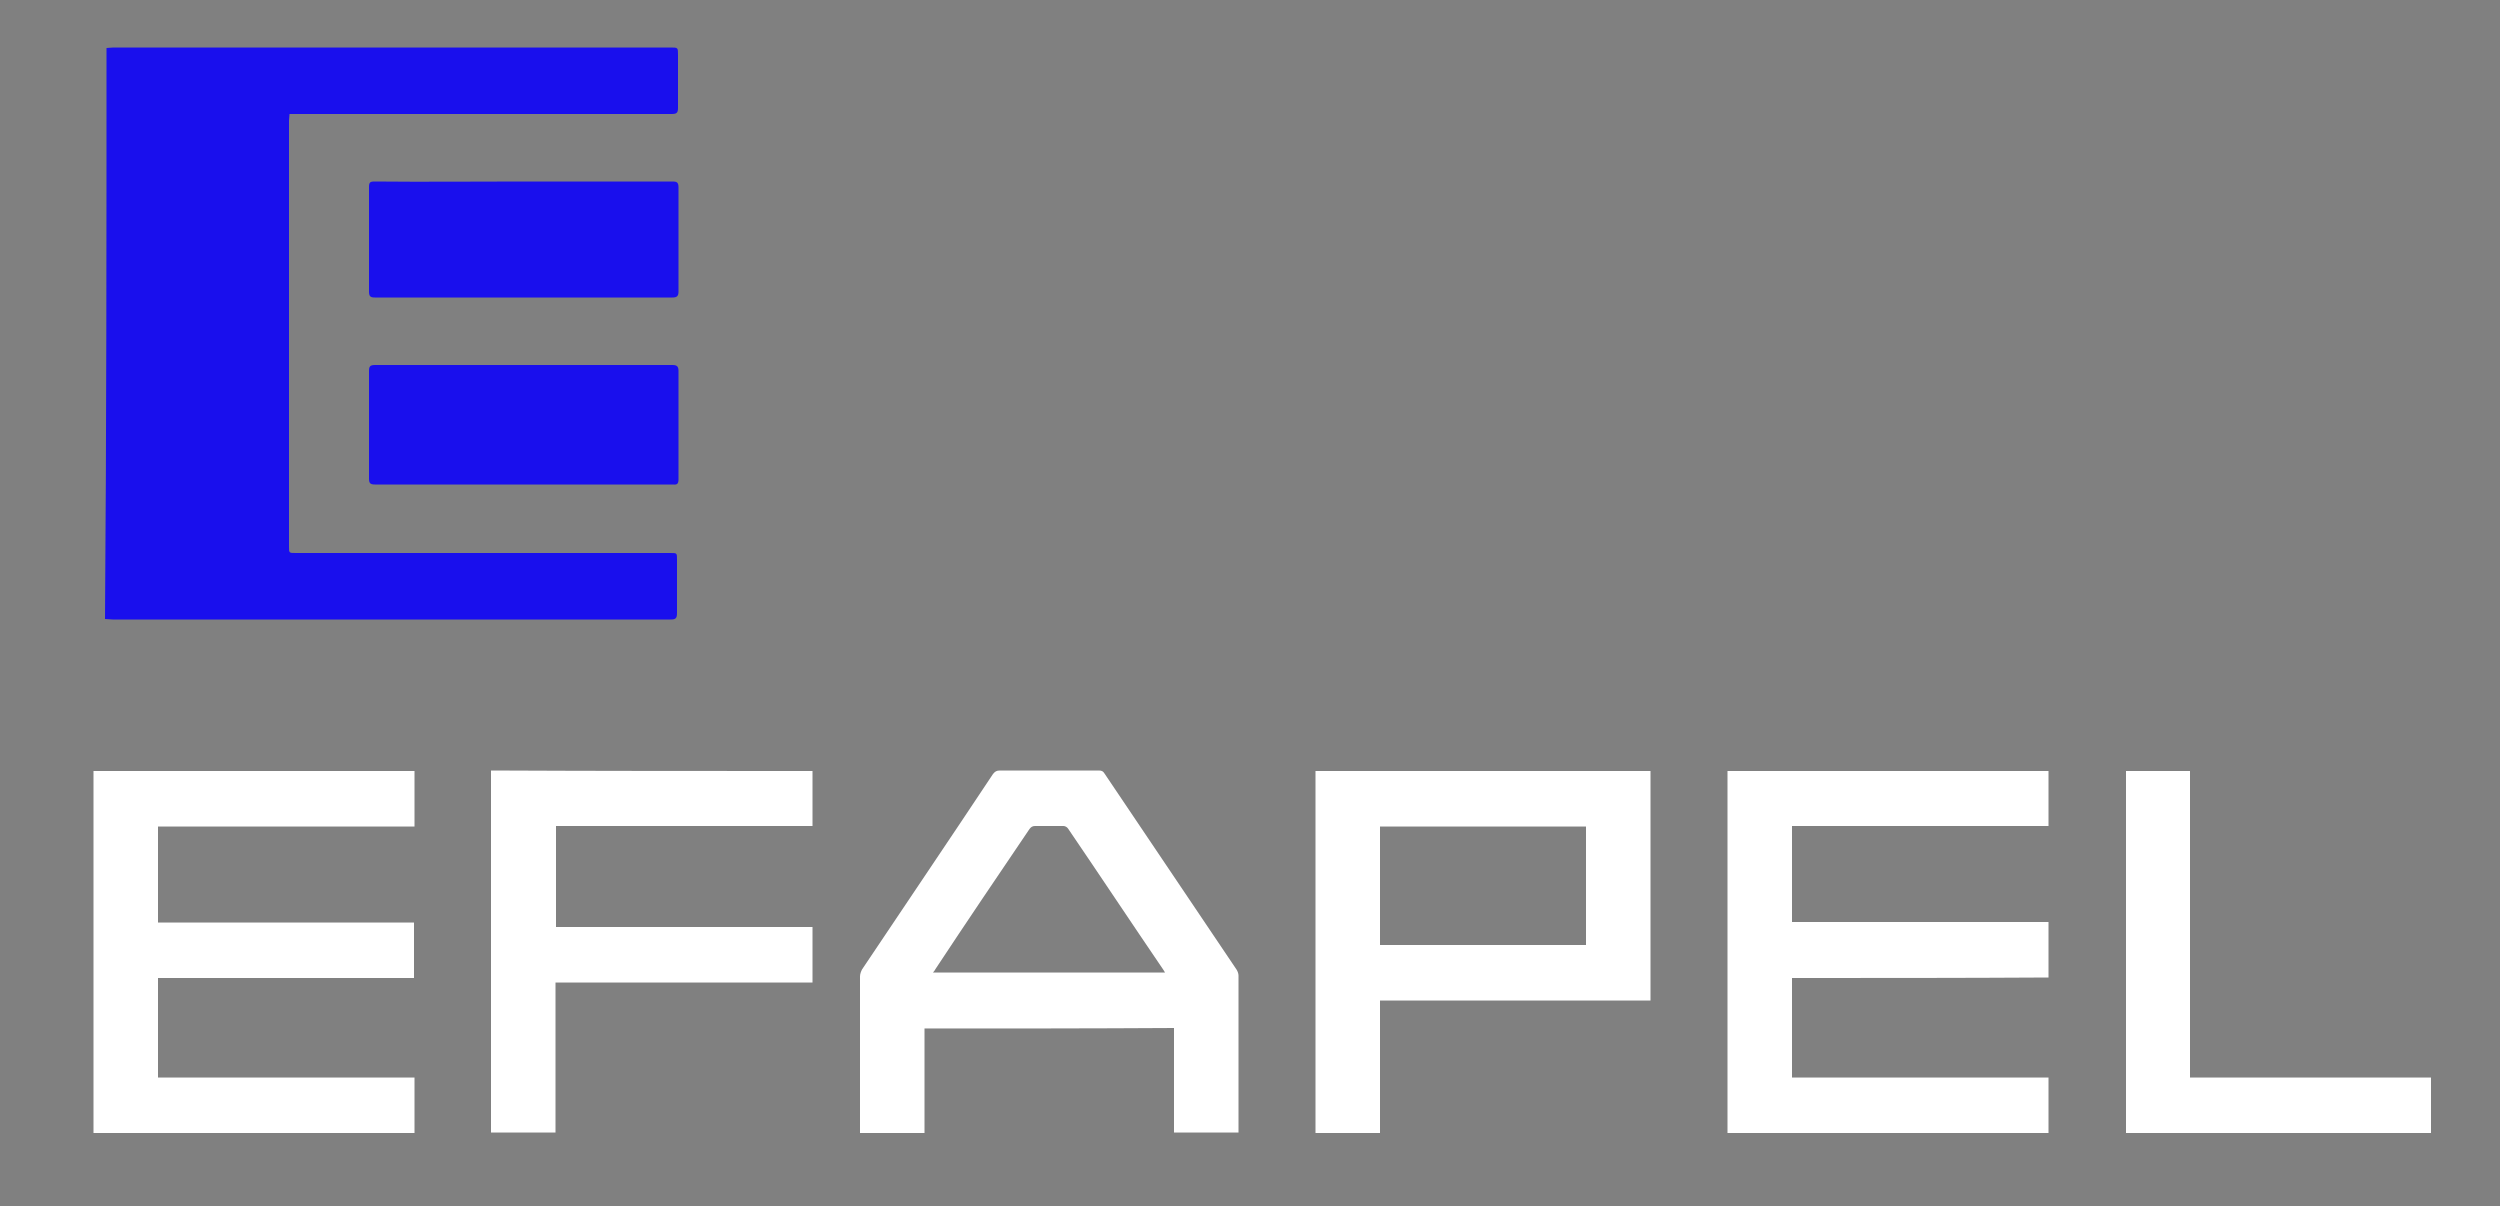
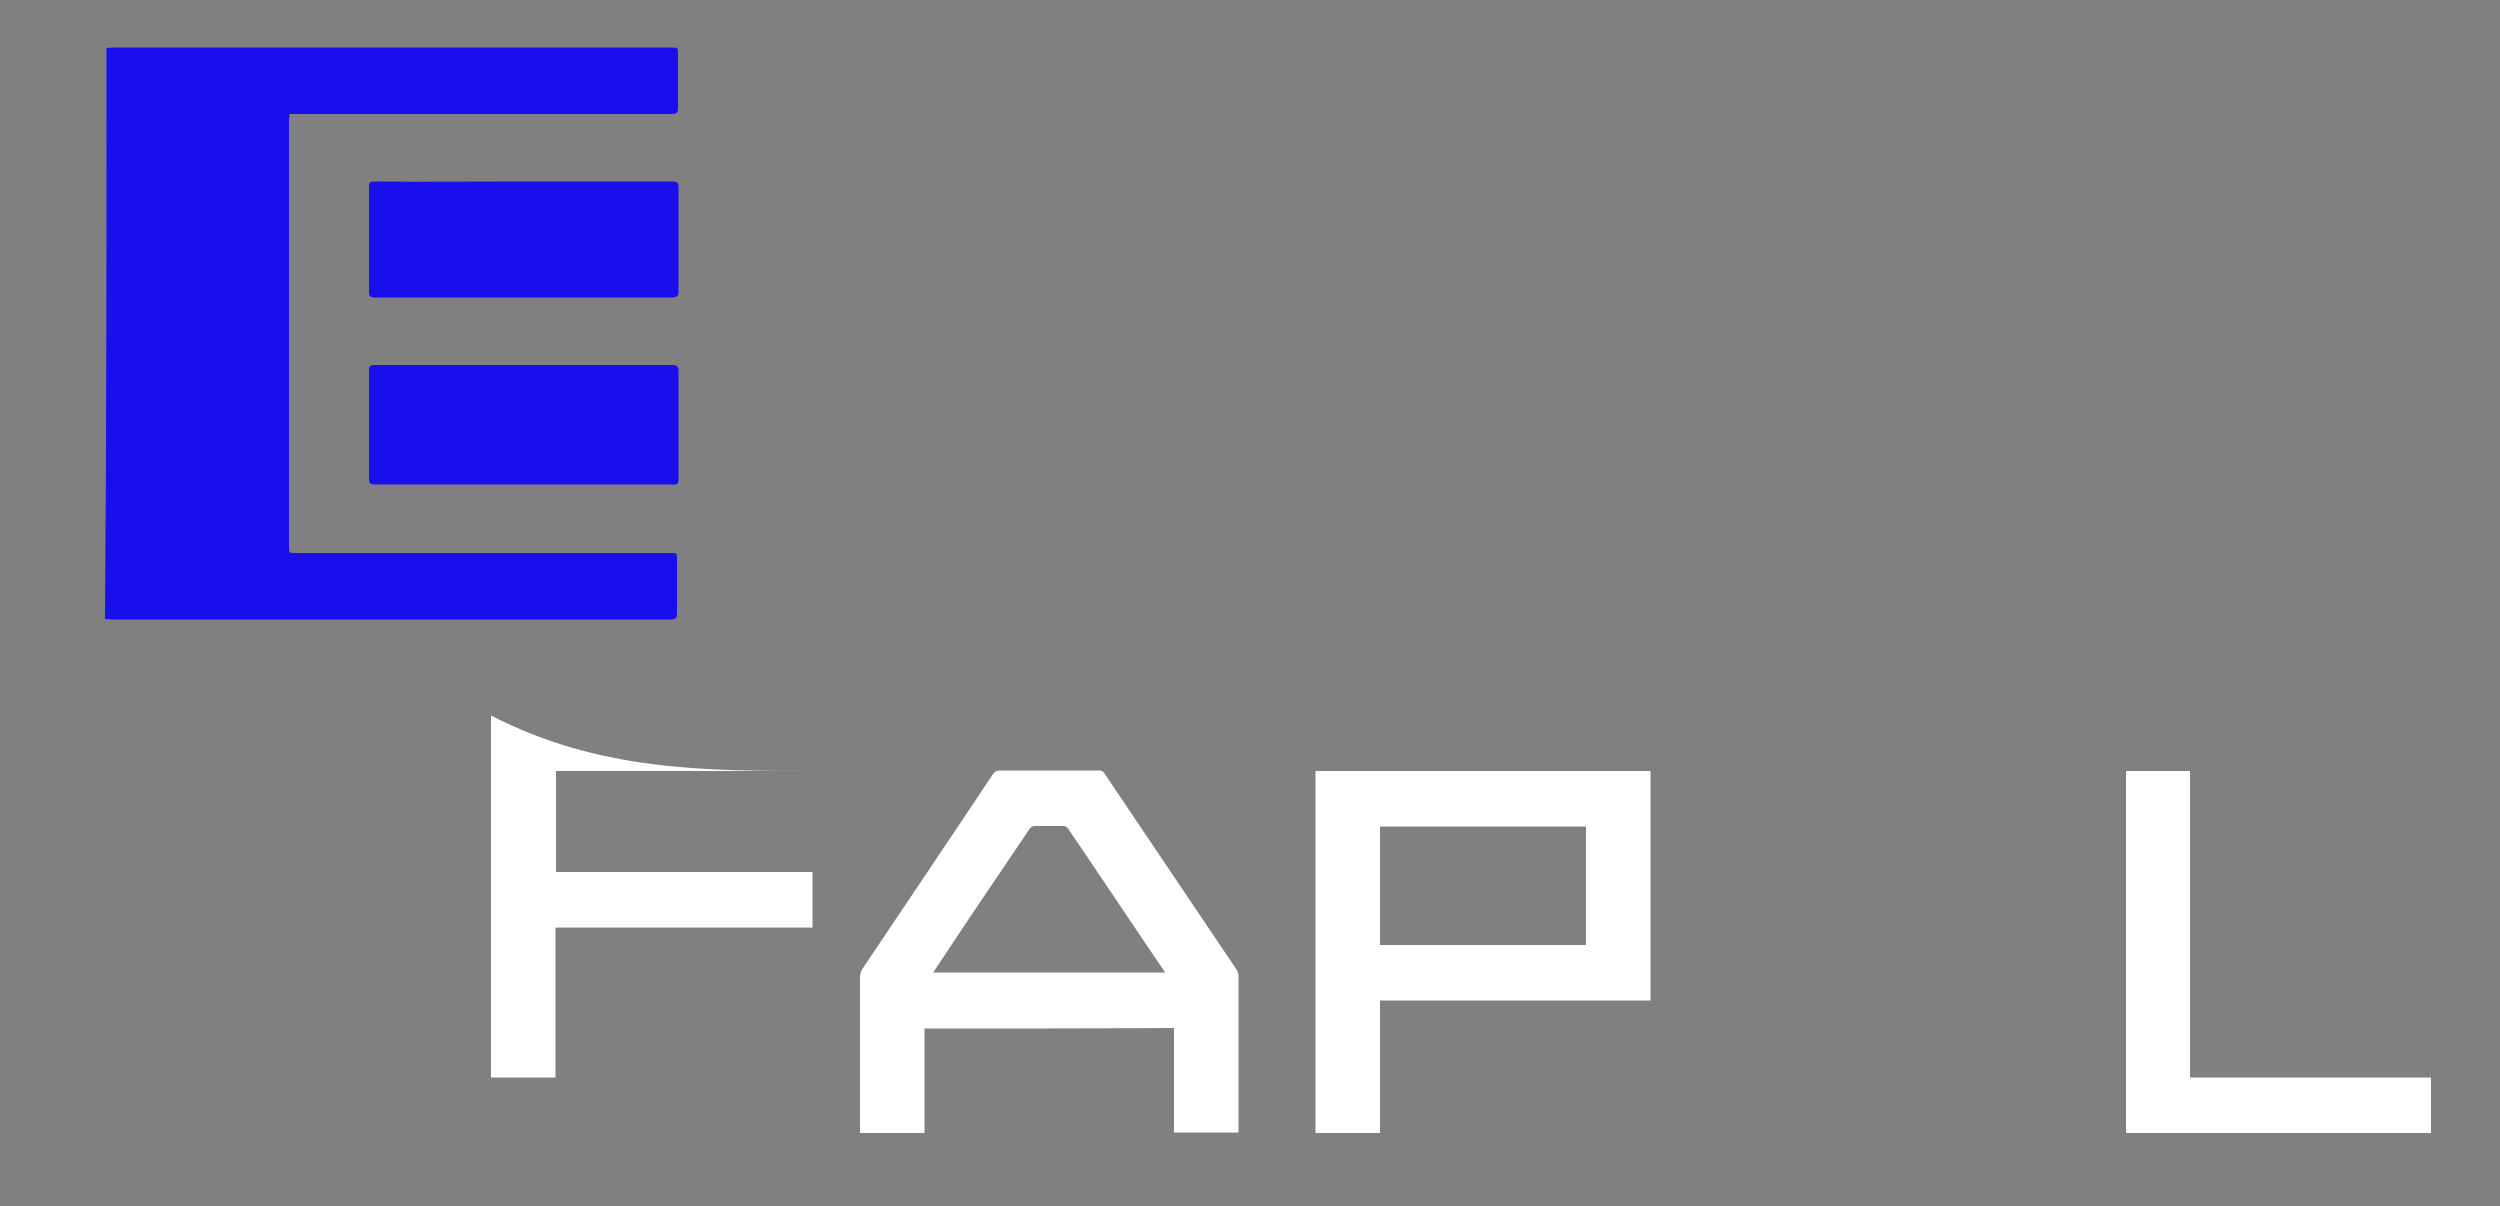
<svg xmlns="http://www.w3.org/2000/svg" id="Layer_1" x="0px" y="0px" viewBox="0 0 500 241.3" style="enable-background:new 0 0 500 241.3;" xml:space="preserve">
  <rect x="0" y="0" width="500" height="241.3" fill="#808080" stroke="none" />
  <style type="text/css">	.st0{fill:#FFFFFF;}	.st1{fill:#190FED;}</style>
  <g>
-     <path class="st0" d="M18.7,154.2c21.4,0,42.8,0,64.2,0c0,3.7,0,7.3,0,11.1c-17.1,0-34.1,0-51.3,0c0,6.5,0,12.8,0,19.2   c17.1,0,34.1,0,51.2,0c0,3.7,0,7.4,0,11.1c-17.1,0-34.1,0-51.2,0c0,6.6,0,13.2,0,19.9c17.1,0,34.1,0,51.3,0c0,3.8,0,7.4,0,11.1   c-21.4,0-42.8,0-64.2,0C18.7,202.5,18.7,178.3,18.7,154.2z" />
-     <path class="st0" d="M358.4,195.6c0,6.7,0,13.2,0,19.9c17.1,0,34.2,0,51.3,0c0,3.7,0,7.4,0,11.1c-21.4,0-42.7,0-64.2,0   c0-24.1,0-48.2,0-72.4c21.4,0,42.8,0,64.2,0c0,3.6,0,7.3,0,11c-17.1,0-34.2,0-51.3,0c0,6.5,0,12.8,0,19.2c17.1,0,34.2,0,51.3,0   c0,3.7,0,7.4,0,11.1C392.7,195.6,375.6,195.6,358.4,195.6z" />
    <path class="st0" d="M184.9,205.7c0,7,0,13.9,0,20.9c-4.3,0-8.6,0-12.9,0c0-0.3,0-0.6,0-0.9c0-10.1,0-20.3,0-30.4   c0-0.5,0.2-1,0.4-1.4c8.7-13,17.5-26,26.2-39.1c0.4-0.5,0.7-0.7,1.4-0.7c6.6,0,13.1,0,19.7,0c0.6,0,0.9,0.1,1.2,0.6   c8.8,13.1,17.6,26.1,26.4,39.2c0.2,0.3,0.4,0.8,0.4,1.2c0,10.2,0,20.3,0,30.5c0,0.3,0,0.5,0,0.9c-4.3,0-8.6,0-12.9,0   c0-7,0-13.9,0-20.9C218.2,205.7,201.6,205.7,184.9,205.7z M233,194.5c-0.1-0.2-0.2-0.3-0.3-0.5c-6.4-9.4-12.7-18.9-19.1-28.3   c-0.2-0.3-0.6-0.5-0.9-0.5c-1.9,0-3.8,0-5.7,0c-0.5,0-0.8,0.2-1.1,0.6c-6.3,9.3-12.6,18.6-18.8,28c-0.1,0.2-0.3,0.5-0.5,0.7   C202.1,194.5,217.5,194.5,233,194.5z" />
    <path class="st0" d="M263.1,154.2c22.3,0,44.6,0,67,0c0,15.3,0,30.5,0,45.9c-18,0-36,0-54.1,0c0,8.9,0,17.7,0,26.5   c-4.3,0-8.5,0-12.9,0C263.1,202.5,263.1,178.3,263.1,154.2z M276,165.3c0,7.9,0,15.8,0,23.7c13.8,0,27.5,0,41.2,0   c0-7.9,0-15.8,0-23.7C303.5,165.3,289.8,165.3,276,165.3z" />
-     <path class="st0" d="M162.5,154.2c0,3.7,0,7.3,0,11c-17.1,0-34.2,0-51.3,0c0,6.8,0,13.5,0,20.2c17.1,0,34.2,0,51.3,0   c0,3.7,0,7.4,0,11.1c-17.1,0-34.2,0-51.4,0c0,10.1,0,20,0,30c-4.3,0-8.6,0-12.9,0c0-24.1,0-48.2,0-72.4   C119.7,154.2,141.1,154.2,162.5,154.2z" />
+     <path class="st0" d="M162.5,154.2c-17.1,0-34.2,0-51.3,0c0,6.8,0,13.5,0,20.2c17.1,0,34.2,0,51.3,0   c0,3.7,0,7.4,0,11.1c-17.1,0-34.2,0-51.4,0c0,10.1,0,20,0,30c-4.3,0-8.6,0-12.9,0c0-24.1,0-48.2,0-72.4   C119.7,154.2,141.1,154.2,162.5,154.2z" />
    <path class="st0" d="M425.2,154.2c4.3,0,8.5,0,12.8,0c0,20.4,0,40.8,0,61.3c16.1,0,32.1,0,48.2,0c0,3.7,0,7.4,0,11.1   c-20.3,0-40.6,0-61,0C425.2,202.5,425.2,178.3,425.2,154.2z" />
    <g>
      <path class="st1" d="M21.3,9.6c0.5,0,0.9-0.1,1.4-0.1c37.1,0,74.3,0,111.4,0c1.5,0,1.5,0,1.5,1.5c0,3.5,0,7.1,0,10.6    c0,1-0.3,1.2-1.3,1.2c-24.9,0-49.9,0-74.8,0c-0.5,0-1,0-1.6,0c0,0.5-0.1,0.9-0.1,1.3c0,28.4,0,56.8,0,85.2c0,1.3,0,1.3,1.3,1.3    c25,0,50,0,75,0c1.3,0,1.3,0,1.3,1.3c0,3.6,0,7.1,0,10.7c0,1.1-0.3,1.3-1.3,1.3c-25.5,0-51,0-76.5,0c-11.7,0-23.4,0-35.1,0    c-0.5,0-1-0.1-1.5-0.1C21.3,85.6,21.3,47.6,21.3,9.6z" />
      <path class="st1" d="M104.7,96.9c-9.9,0-19.8,0-29.7,0c-1,0-1.2-0.3-1.2-1.2c0-7.2,0-14.3,0-21.5c0-0.9,0.2-1.2,1.2-1.2    c19.8,0,39.7,0,59.5,0c0.9,0,1.2,0.3,1.2,1.2c0,7.2,0,14.4,0,21.6c0,0.9-0.2,1.2-1.1,1.1C124.6,96.9,114.7,96.9,104.7,96.9z" />
      <path class="st1" d="M104.7,36.3c9.9,0,19.8,0,29.8,0c0.9,0,1.2,0.2,1.2,1.2c0,6.9,0,13.8,0,20.8c0,0.9-0.3,1.2-1.2,1.2    c-19.8,0-39.7,0-59.5,0c-0.9,0-1.2-0.2-1.2-1.2c0-7,0-13.9,0-20.9c0-0.9,0.2-1.1,1.1-1.1C84.8,36.4,94.8,36.3,104.7,36.3z" />
    </g>
  </g>
</svg>